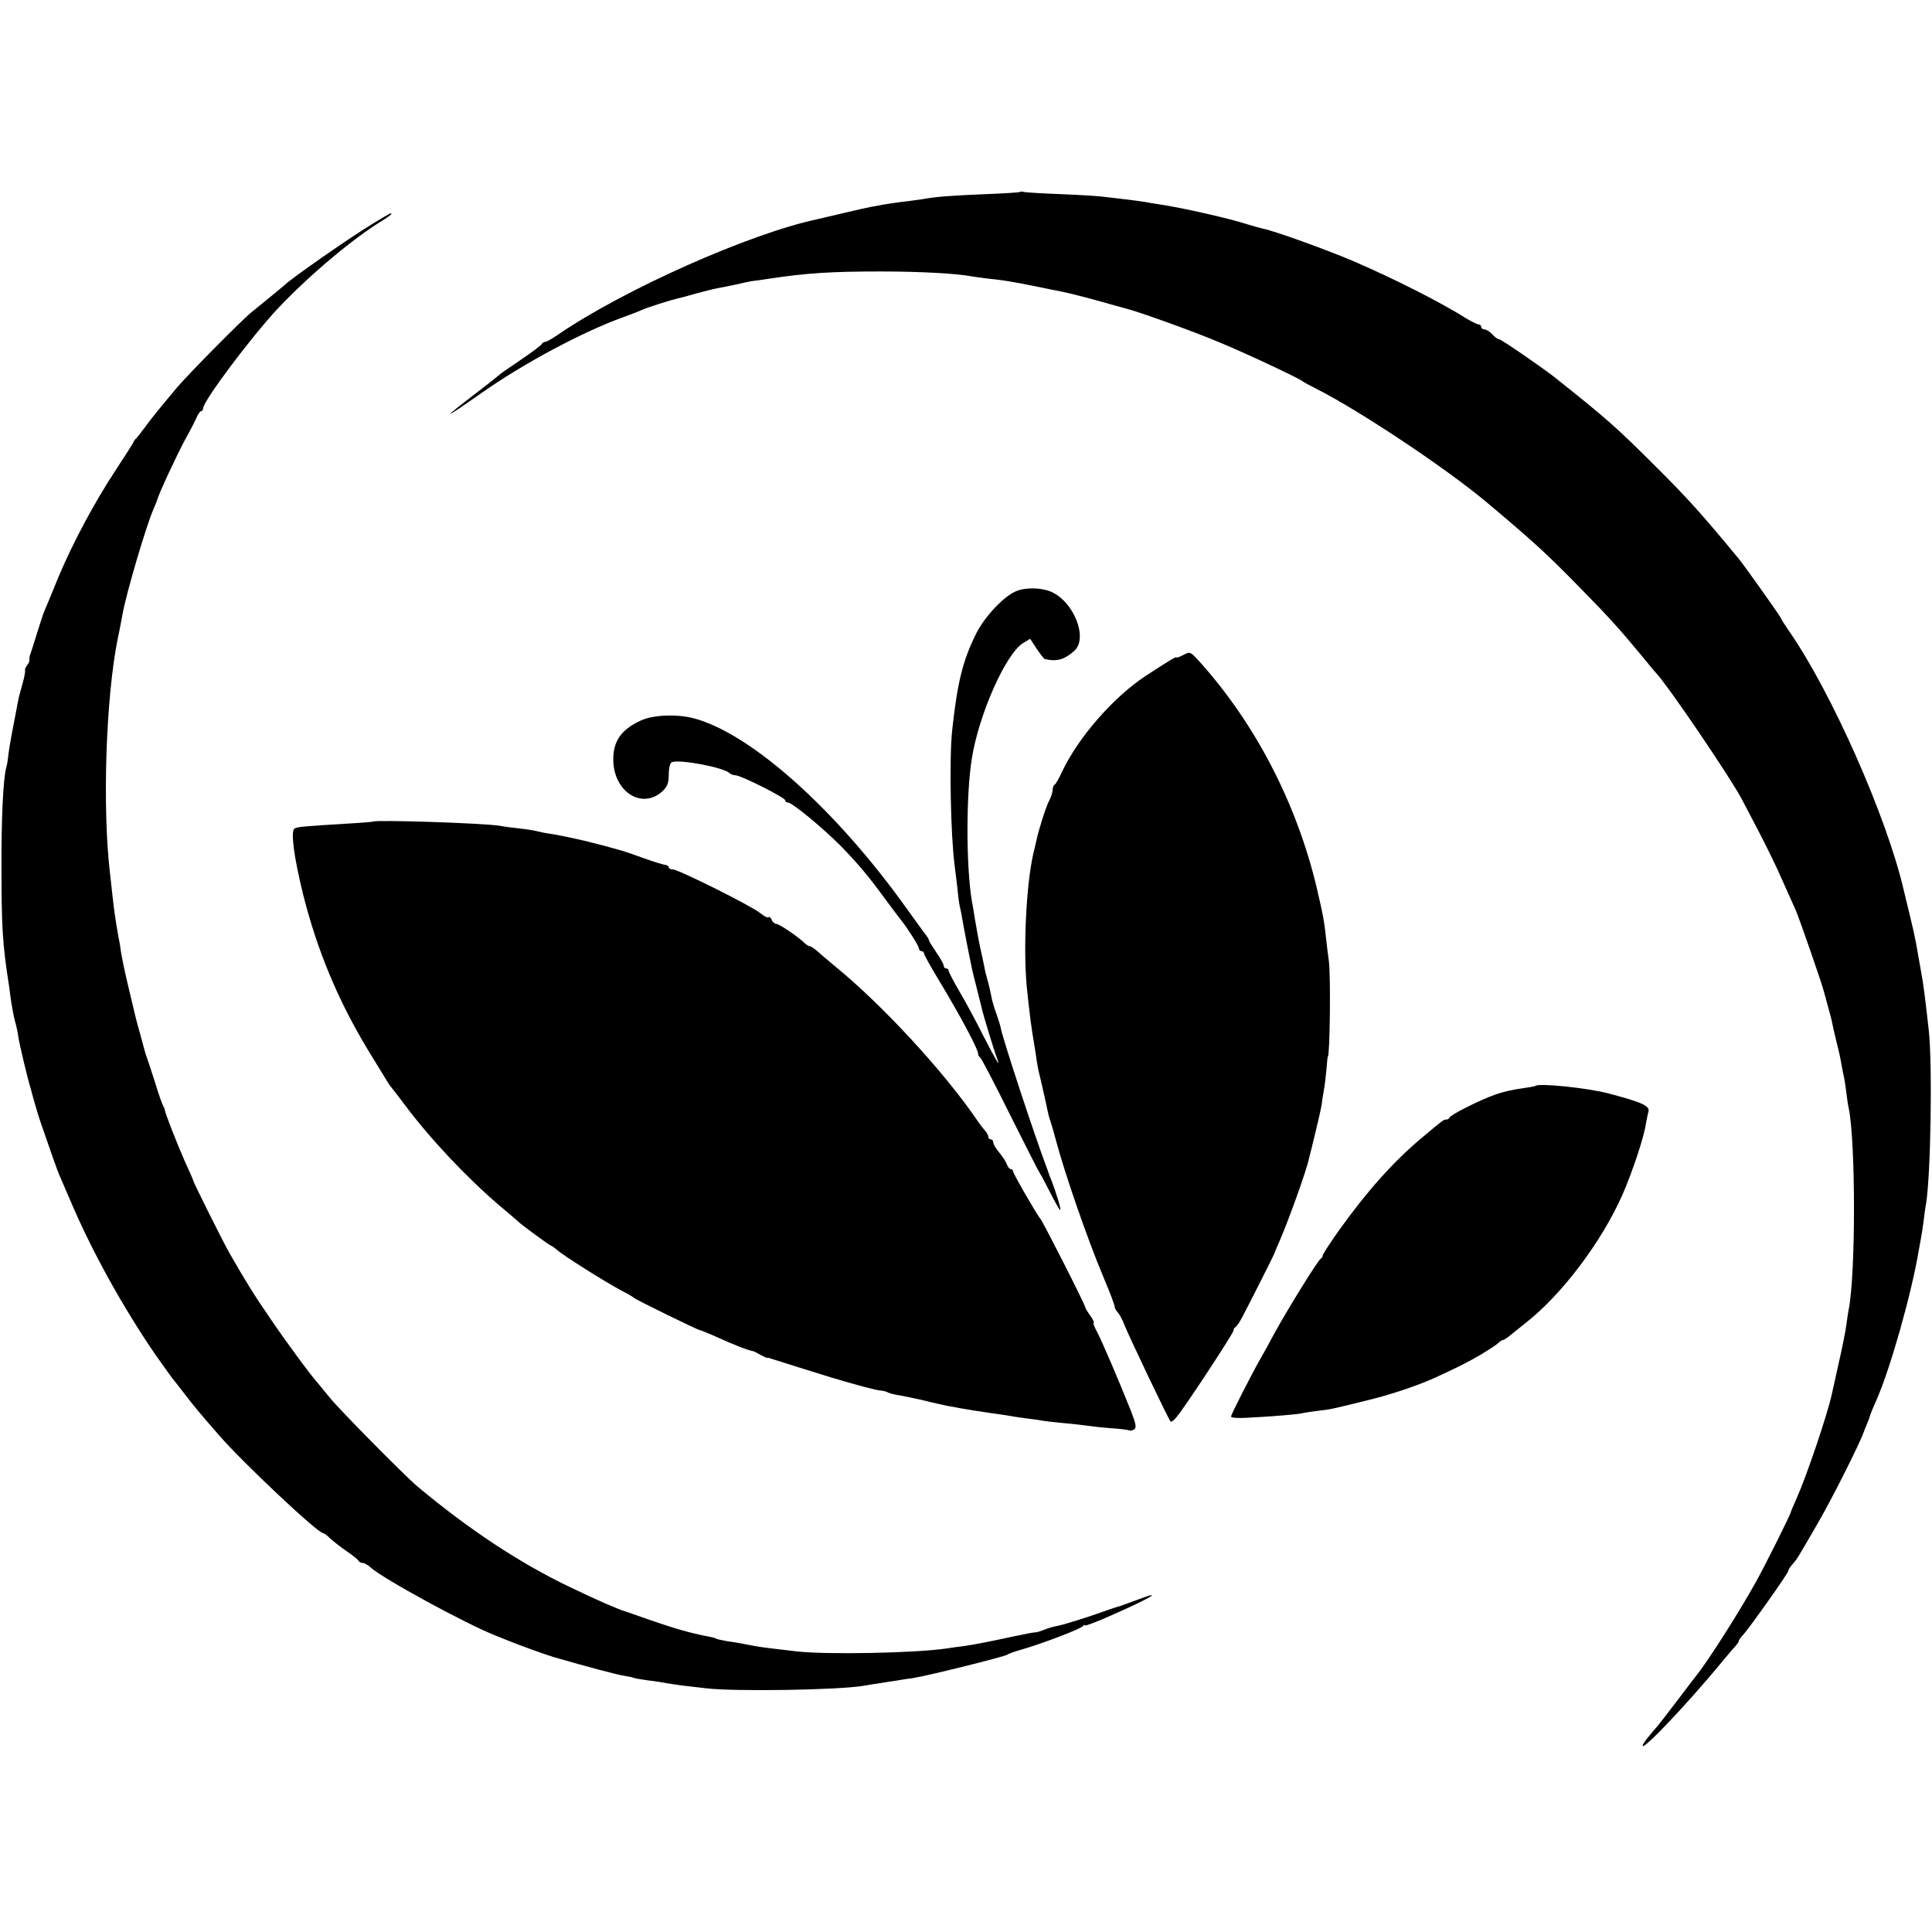
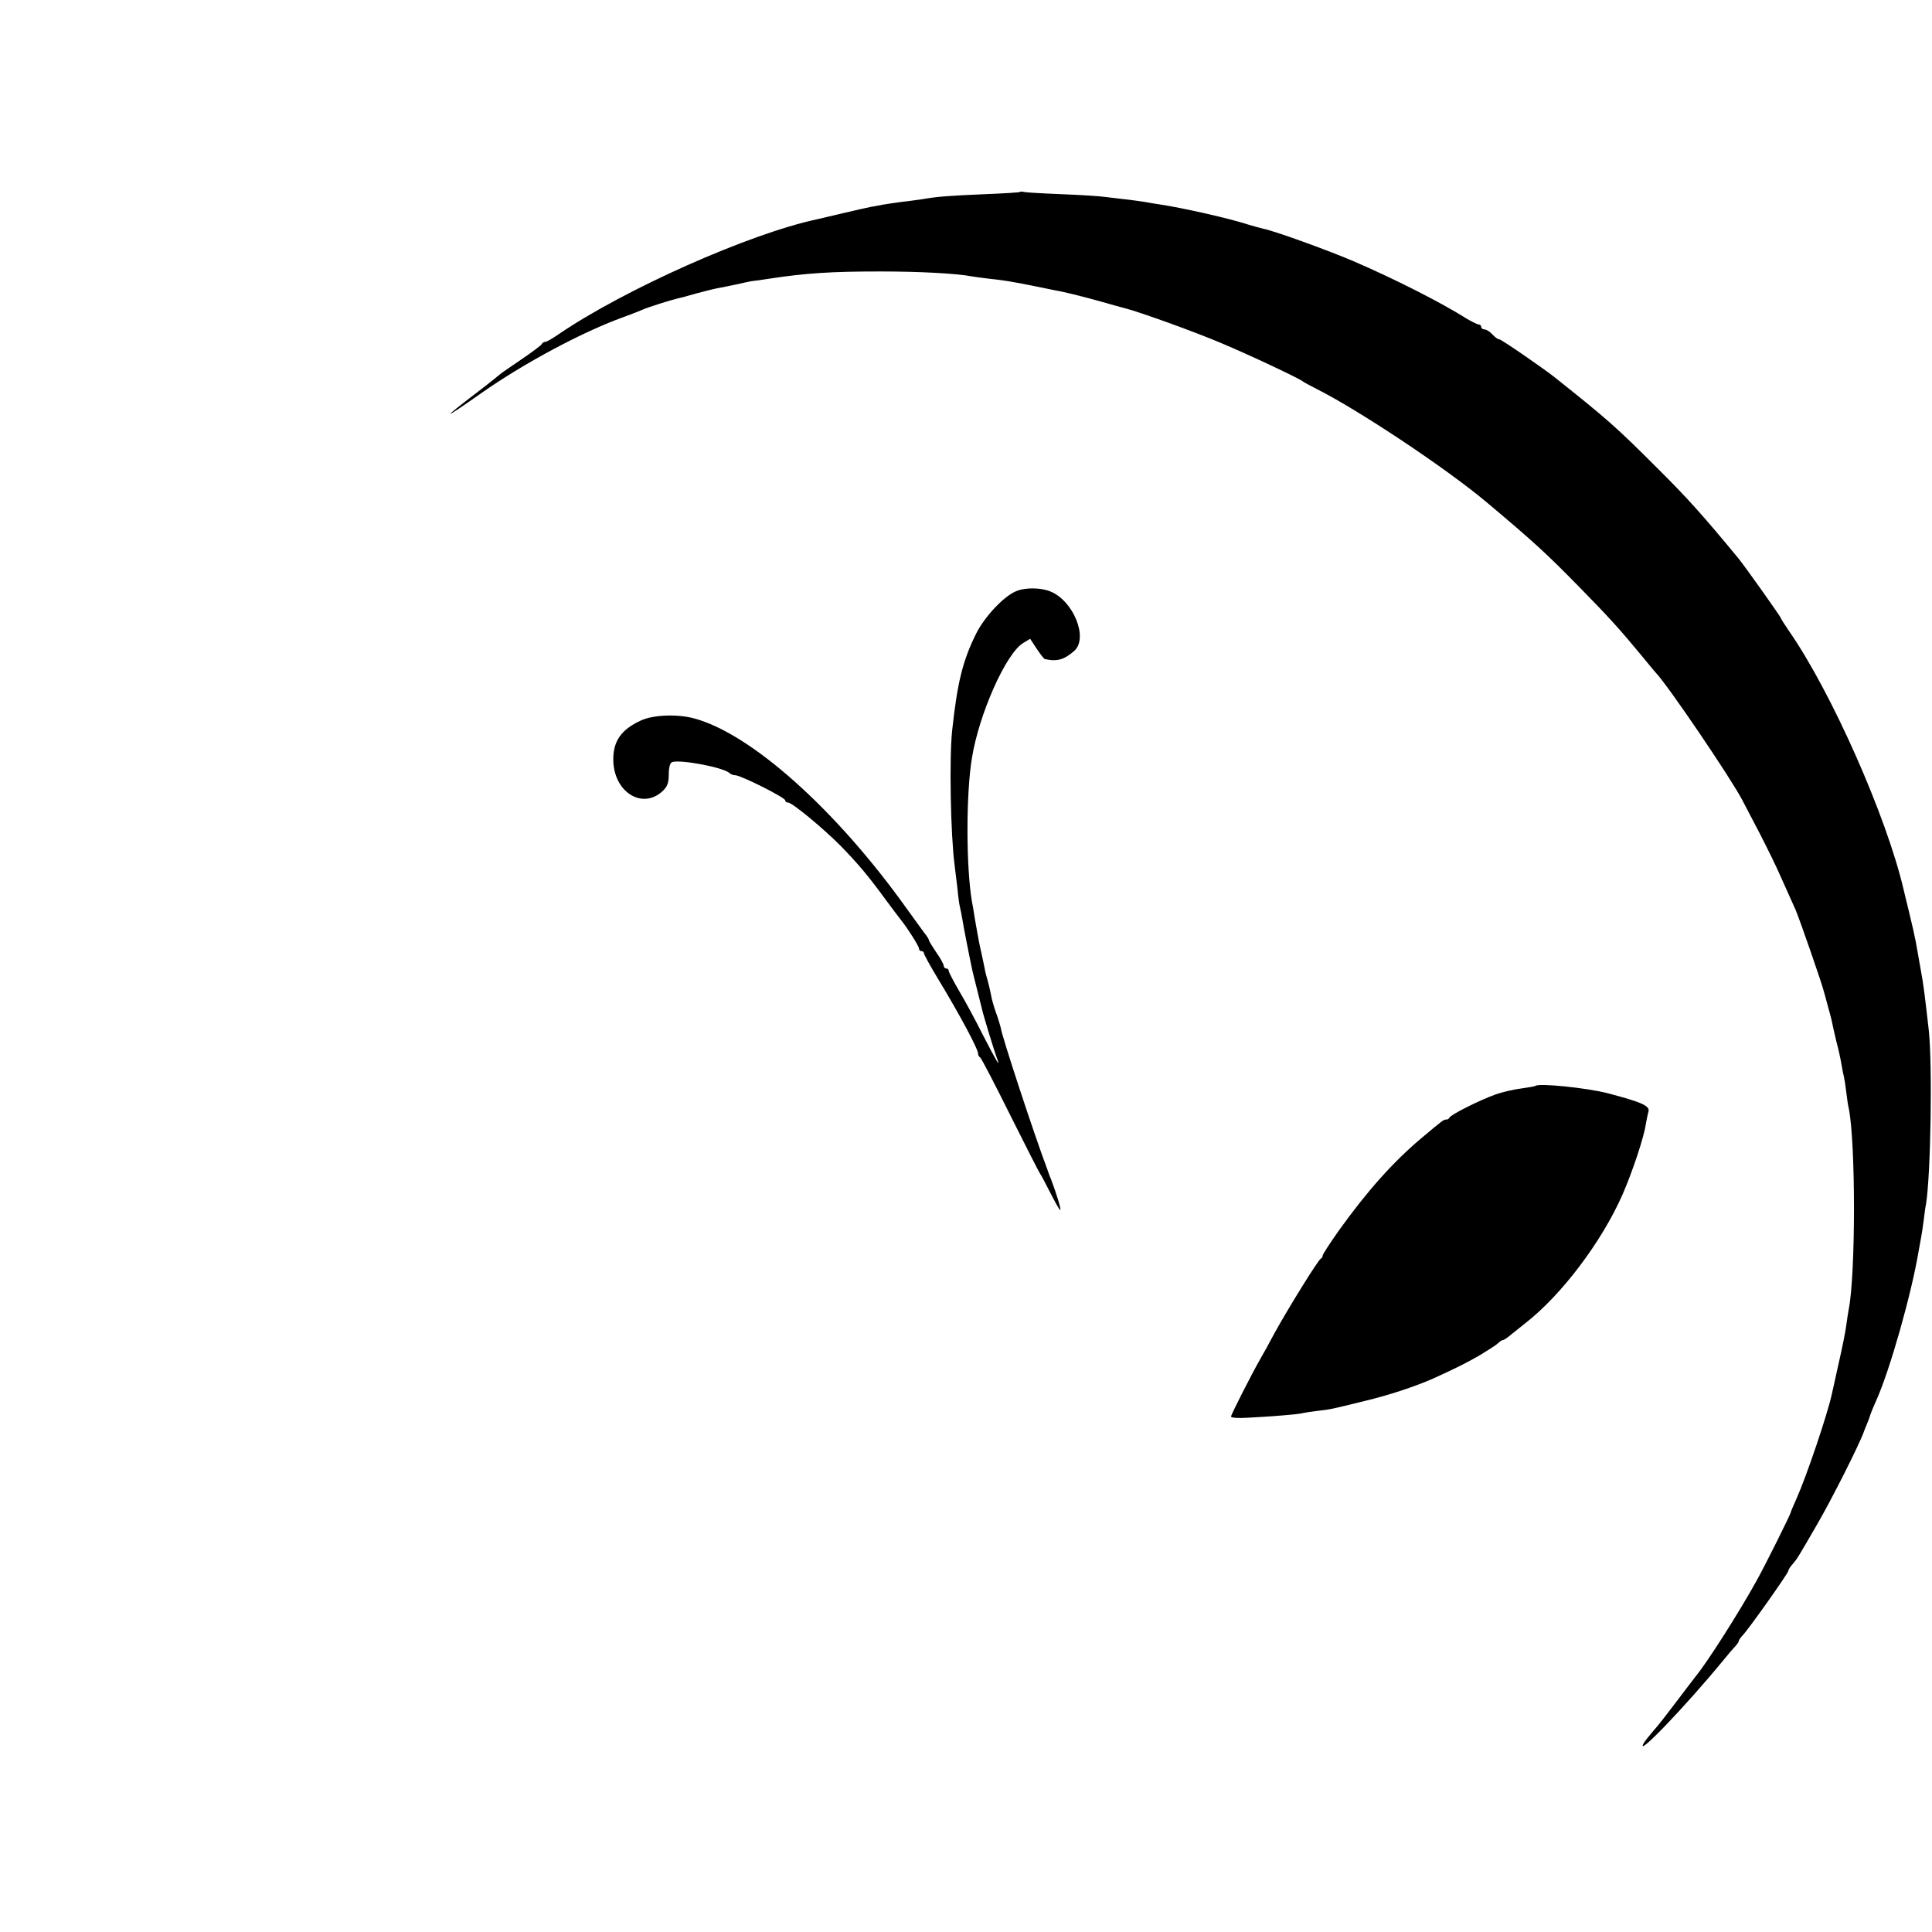
<svg xmlns="http://www.w3.org/2000/svg" version="1.0" width="780pt" height="780pt" viewBox="0 0 780 780" preserveAspectRatio="xMidYMid meet">
  <g transform="translate(0,780) scale(0.1,-0.1)" fill="#000000" stroke="none">
    <path d="M4118 7025 c-1 -2 -66 -6 -143 -9 -142 -6 -195 -10 -250 -20 -16 -2 -54 -8 -84 -11 -30 -4 -63 -9 -75 -11 -12 -2 -34 -7 -49 -9 -16 -3 -68 -15 -115 -26 -48 -11 -94 -22 -102 -24 -274 -58 -781 -284 -1047 -466 -23 -16 -46 -29 -51 -29 -6 0 -12 -4 -14 -8 -1 -5 -39 -33 -83 -63 -44 -30 -82 -56 -85 -59 -3 -3 -45 -37 -95 -75 -148 -113 -141 -114 17 -3 175 123 410 248 573 307 33 12 69 26 80 31 22 10 111 38 141 45 10 2 44 11 74 20 30 8 69 18 85 21 17 3 50 10 75 15 25 6 54 12 65 14 11 1 40 5 65 9 156 24 260 30 455 30 157 0 309 -8 369 -20 10 -2 44 -6 75 -10 31 -3 65 -8 76 -10 11 -2 34 -6 50 -9 17 -3 55 -11 85 -17 30 -6 62 -13 70 -14 34 -7 99 -23 170 -43 41 -12 82 -23 90 -25 57 -14 287 -97 390 -141 117 -49 320 -145 330 -155 3 -3 28 -16 55 -30 169 -85 520 -318 686 -457 188 -158 241 -206 375 -343 121 -123 170 -178 254 -280 25 -30 49 -60 55 -66 51 -54 303 -426 349 -514 7 -14 38 -72 68 -130 30 -58 72 -143 92 -190 21 -47 46 -103 56 -125 15 -35 108 -302 114 -330 2 -5 8 -30 15 -55 7 -25 15 -54 17 -65 2 -11 10 -47 18 -80 9 -33 18 -76 21 -95 3 -19 8 -42 10 -50 2 -8 6 -35 9 -60 3 -25 7 -54 10 -65 28 -139 28 -667 0 -810 -2 -11 -7 -40 -10 -65 -3 -25 -17 -94 -31 -155 -13 -60 -26 -117 -28 -126 -18 -82 -102 -330 -141 -417 -13 -29 -24 -55 -24 -57 0 -7 -103 -214 -140 -280 -68 -123 -196 -324 -241 -379 -5 -6 -39 -51 -77 -101 -37 -49 -80 -105 -97 -123 -16 -19 -34 -41 -39 -50 -36 -64 167 147 319 332 22 27 46 55 53 62 6 7 12 15 12 19 0 4 7 13 15 22 23 23 185 252 185 261 0 5 8 17 18 28 18 21 19 23 95 154 61 104 176 333 192 380 1 3 6 16 12 30 6 14 11 28 12 32 1 5 12 33 26 64 56 125 143 434 171 603 3 18 8 43 10 55 2 11 7 41 10 66 3 25 7 56 10 70 19 118 26 561 11 700 -15 133 -22 191 -32 242 -5 29 -8 44 -20 113 -4 22 -16 76 -27 120 -11 44 -21 87 -23 95 -69 294 -290 794 -462 1042 -18 26 -33 50 -33 52 0 5 -145 209 -171 241 -142 172 -205 243 -328 365 -166 166 -200 196 -416 368 -47 37 -214 152 -222 152 -6 0 -18 9 -28 20 -10 11 -24 20 -32 20 -7 0 -13 5 -13 10 0 6 -5 10 -10 10 -6 0 -27 11 -48 23 -104 66 -296 163 -459 233 -108 46 -319 122 -361 130 -13 3 -42 11 -65 18 -70 23 -257 66 -357 81 -19 3 -46 7 -60 10 -14 2 -47 7 -75 10 -27 3 -66 8 -85 10 -19 3 -98 8 -175 11 -77 3 -145 7 -152 9 -6 2 -13 2 -15 0z" />
-     <path d="M1505 6897 c-94 -57 -329 -221 -355 -247 -4 -4 -76 -63 -134 -110 -41 -33 -254 -249 -301 -304 -77 -92 -98 -118 -130 -161 -16 -22 -32 -42 -35 -45 -4 -3 -9 -9 -11 -15 -2 -5 -34 -55 -70 -110 -86 -130 -175 -296 -234 -437 -25 -62 -50 -122 -55 -133 -5 -11 -18 -51 -30 -90 -12 -38 -24 -77 -27 -85 -4 -8 -5 -19 -4 -24 1 -4 -3 -14 -9 -21 -6 -7 -10 -17 -9 -21 2 -5 -3 -29 -10 -54 -7 -25 -15 -54 -17 -65 -21 -108 -36 -187 -40 -220 -2 -22 -6 -47 -9 -55 -12 -43 -20 -209 -19 -405 0 -234 4 -307 30 -472 3 -21 7 -54 10 -73 3 -19 9 -51 14 -71 6 -20 12 -49 14 -65 3 -24 38 -172 50 -209 1 -5 8 -30 15 -55 7 -25 19 -65 28 -90 39 -114 65 -187 73 -205 5 -11 23 -54 41 -95 87 -207 214 -436 347 -630 37 -52 69 -97 72 -100 3 -3 24 -30 47 -60 42 -54 54 -69 136 -163 95 -110 400 -397 422 -397 3 0 16 -9 28 -21 12 -11 42 -35 67 -52 25 -17 46 -34 48 -39 2 -4 9 -8 16 -8 7 0 21 -8 32 -18 49 -45 383 -227 504 -275 14 -5 34 -14 45 -18 35 -15 159 -60 190 -69 142 -41 252 -70 282 -75 19 -3 38 -7 42 -9 3 -2 29 -6 56 -10 28 -3 64 -9 80 -12 17 -3 44 -7 60 -9 17 -2 59 -7 95 -11 115 -14 539 -7 636 10 16 3 47 8 69 11 22 4 51 8 65 10 14 3 43 7 65 10 55 8 368 86 380 94 6 4 30 13 55 20 79 22 245 85 252 96 4 5 8 7 8 3 0 -4 48 14 108 41 166 73 218 106 95 59 -32 -12 -60 -22 -63 -23 -3 0 -25 -7 -50 -16 -78 -28 -174 -58 -200 -63 -14 -2 -38 -9 -55 -16 -16 -6 -31 -11 -33 -10 -2 1 -45 -7 -82 -15 -121 -26 -164 -34 -210 -41 -19 -2 -49 -6 -66 -9 -127 -19 -485 -26 -609 -12 -114 13 -150 18 -170 22 -47 9 -72 14 -109 19 -21 4 -42 8 -46 11 -3 2 -22 7 -41 10 -65 13 -125 30 -229 66 -47 17 -89 31 -95 33 -30 9 -115 46 -225 99 -203 97 -408 233 -615 406 -52 44 -319 314 -355 360 -19 24 -40 48 -45 55 -25 26 -137 178 -196 266 -59 85 -102 155 -162 260 -25 43 -147 288 -147 294 0 2 -15 37 -34 78 -29 65 -80 195 -81 208 0 3 -3 10 -6 15 -4 6 -19 48 -33 95 -15 47 -30 92 -33 100 -3 8 -7 20 -8 25 -2 6 -10 37 -19 70 -19 68 -17 61 -44 175 -19 79 -34 151 -36 175 -1 6 -5 30 -10 55 -10 59 -14 83 -22 155 -4 33 -8 74 -10 90 -31 265 -17 704 31 945 11 51 15 76 20 102 16 87 93 347 122 416 9 20 17 42 19 47 4 20 84 191 114 245 17 30 36 67 43 83 6 15 15 27 19 27 4 0 8 5 8 11 0 30 196 291 304 406 125 132 302 281 419 352 20 12 37 25 37 27 0 6 -1 6 -75 -39z" />
    <path d="M4102 5413 c-49 -20 -126 -102 -160 -169 -55 -110 -77 -199 -98 -394 -12 -115 -6 -421 10 -543 2 -15 7 -55 11 -90 3 -34 8 -69 10 -77 2 -8 7 -31 10 -50 5 -32 29 -154 40 -205 2 -11 11 -45 19 -77 8 -31 17 -67 20 -80 5 -24 49 -169 62 -203 15 -40 -4 -8 -57 95 -29 58 -72 138 -96 178 -24 41 -43 78 -43 83 0 5 -4 9 -10 9 -5 0 -10 5 -10 11 0 6 -13 30 -30 54 -16 24 -30 46 -30 50 0 3 -5 11 -10 18 -6 7 -42 57 -81 111 -285 399 -628 705 -858 766 -68 18 -165 14 -214 -9 -80 -37 -112 -84 -111 -160 2 -129 117 -201 199 -125 19 18 25 33 25 67 0 27 5 47 13 50 31 12 208 -21 232 -44 5 -5 16 -9 24 -9 22 0 201 -90 201 -101 0 -5 5 -9 11 -9 17 0 139 -101 212 -174 71 -73 111 -120 184 -220 29 -39 56 -75 61 -81 26 -32 72 -105 72 -114 0 -6 5 -11 10 -11 6 0 10 -4 10 -8 0 -5 25 -51 56 -102 92 -152 166 -291 163 -306 0 -4 3 -10 8 -13 5 -3 60 -109 123 -236 63 -126 117 -232 120 -235 3 -3 20 -36 39 -73 19 -37 37 -70 41 -72 7 -4 -15 67 -37 125 -4 8 -7 17 -8 20 -1 3 -4 12 -7 20 -52 137 -186 545 -188 572 -1 4 -7 26 -15 49 -9 23 -17 51 -20 63 -10 50 -15 69 -20 86 -3 10 -8 29 -10 42 -4 22 -8 37 -21 98 -5 27 -8 41 -19 105 -3 22 -8 51 -11 65 -24 142 -24 436 0 580 29 179 138 423 207 464 l28 17 27 -41 c15 -22 29 -41 33 -41 50 -11 78 -2 119 34 56 52 -4 201 -97 239 -39 16 -102 17 -139 1z" />
-     <path d="M4778 5156 c-16 -8 -28 -13 -28 -10 0 5 -27 -11 -125 -75 -129 -85 -271 -247 -337 -386 -12 -27 -26 -51 -30 -53 -5 -2 -8 -11 -8 -20 0 -9 -6 -29 -14 -44 -13 -24 -42 -116 -51 -158 -2 -8 -8 -35 -14 -60 -28 -124 -40 -379 -26 -530 10 -103 20 -178 31 -240 2 -14 7 -41 9 -60 3 -19 8 -46 12 -60 3 -14 7 -29 8 -35 2 -5 8 -37 16 -70 14 -67 14 -64 21 -85 3 -8 13 -43 22 -77 36 -134 125 -392 190 -547 34 -81 47 -117 47 -126 0 -3 6 -12 13 -20 7 -8 19 -31 26 -50 16 -41 178 -382 186 -389 3 -3 14 5 25 19 37 45 229 338 229 348 0 6 3 12 8 14 4 2 16 19 26 38 26 49 130 254 131 260 1 3 9 23 19 45 36 82 112 292 121 339 3 10 14 56 25 101 11 45 23 97 26 116 2 19 7 45 9 59 3 14 7 50 10 80 2 30 5 55 6 55 8 0 12 326 4 385 -3 19 -7 55 -10 80 -9 84 -13 105 -40 220 -82 342 -250 663 -475 912 -34 37 -36 38 -62 24z" />
-     <path d="M1506 4483 c-1 -1 -47 -5 -101 -8 -179 -11 -204 -13 -216 -20 -16 -11 -3 -113 35 -267 56 -223 140 -426 261 -626 84 -138 89 -146 95 -152 3 -3 25 -32 50 -65 104 -140 251 -296 385 -411 39 -32 72 -61 75 -64 11 -12 131 -100 136 -100 2 0 13 -8 24 -17 21 -20 192 -128 260 -164 25 -13 47 -26 50 -29 6 -7 258 -130 265 -130 3 0 27 -10 53 -21 88 -40 140 -60 162 -64 3 0 16 -7 30 -15 14 -7 26 -13 27 -12 2 1 8 0 15 -3 17 -6 205 -64 243 -76 99 -30 183 -52 200 -53 11 -1 25 -4 30 -8 6 -3 28 -9 50 -12 22 -4 64 -13 95 -20 30 -8 73 -17 95 -22 22 -4 47 -8 55 -10 28 -5 65 -11 120 -19 30 -4 64 -9 75 -11 11 -2 40 -7 65 -10 25 -3 56 -7 70 -10 14 -2 54 -7 90 -10 36 -3 76 -8 90 -10 14 -2 56 -7 94 -10 38 -2 72 -7 76 -9 3 -2 12 0 19 4 10 7 7 23 -14 77 -53 132 -116 279 -136 317 -11 20 -17 37 -14 37 4 0 -2 12 -13 28 -11 15 -20 30 -21 35 -1 12 -172 348 -181 357 -11 11 -110 182 -110 191 0 5 -4 9 -9 9 -5 0 -12 8 -16 19 -3 10 -17 31 -30 47 -14 16 -25 35 -25 42 0 6 -4 12 -10 12 -5 0 -10 5 -10 11 0 6 -6 16 -12 23 -7 8 -20 24 -28 36 -133 197 -386 472 -580 630 -30 25 -63 53 -74 63 -11 9 -23 17 -27 17 -4 0 -14 6 -21 13 -27 26 -102 77 -114 77 -6 0 -15 7 -18 16 -4 9 -9 14 -13 11 -3 -4 -18 4 -33 16 -33 28 -331 177 -354 177 -9 0 -16 4 -16 8 0 5 -6 9 -12 10 -7 0 -47 12 -88 27 -41 15 -88 31 -105 35 -16 5 -55 15 -85 23 -60 16 -162 38 -197 42 -11 2 -29 5 -40 8 -10 3 -43 9 -73 12 -30 3 -67 8 -82 11 -66 11 -503 25 -512 17z" />
    <path d="M6199 3416 c-2 -2 -27 -6 -54 -10 -28 -3 -77 -14 -108 -25 -62 -22 -180 -81 -185 -93 -2 -5 -8 -8 -13 -8 -11 0 -11 0 -104 -78 -112 -95 -214 -209 -329 -369 -36 -51 -66 -97 -66 -102 0 -5 -4 -11 -8 -13 -10 -4 -135 -206 -188 -303 -20 -38 -45 -83 -55 -100 -35 -61 -119 -226 -119 -234 0 -5 28 -7 63 -5 99 5 211 14 227 19 8 2 35 6 60 9 52 6 52 6 190 40 97 23 202 58 275 90 99 45 136 64 190 95 33 20 66 41 73 48 7 7 16 13 20 13 4 0 19 10 34 23 15 12 40 32 55 44 147 114 309 329 393 519 41 94 88 235 95 288 3 15 7 37 10 47 8 24 -26 39 -163 75 -84 22 -280 42 -293 30z" />
  </g>
</svg>